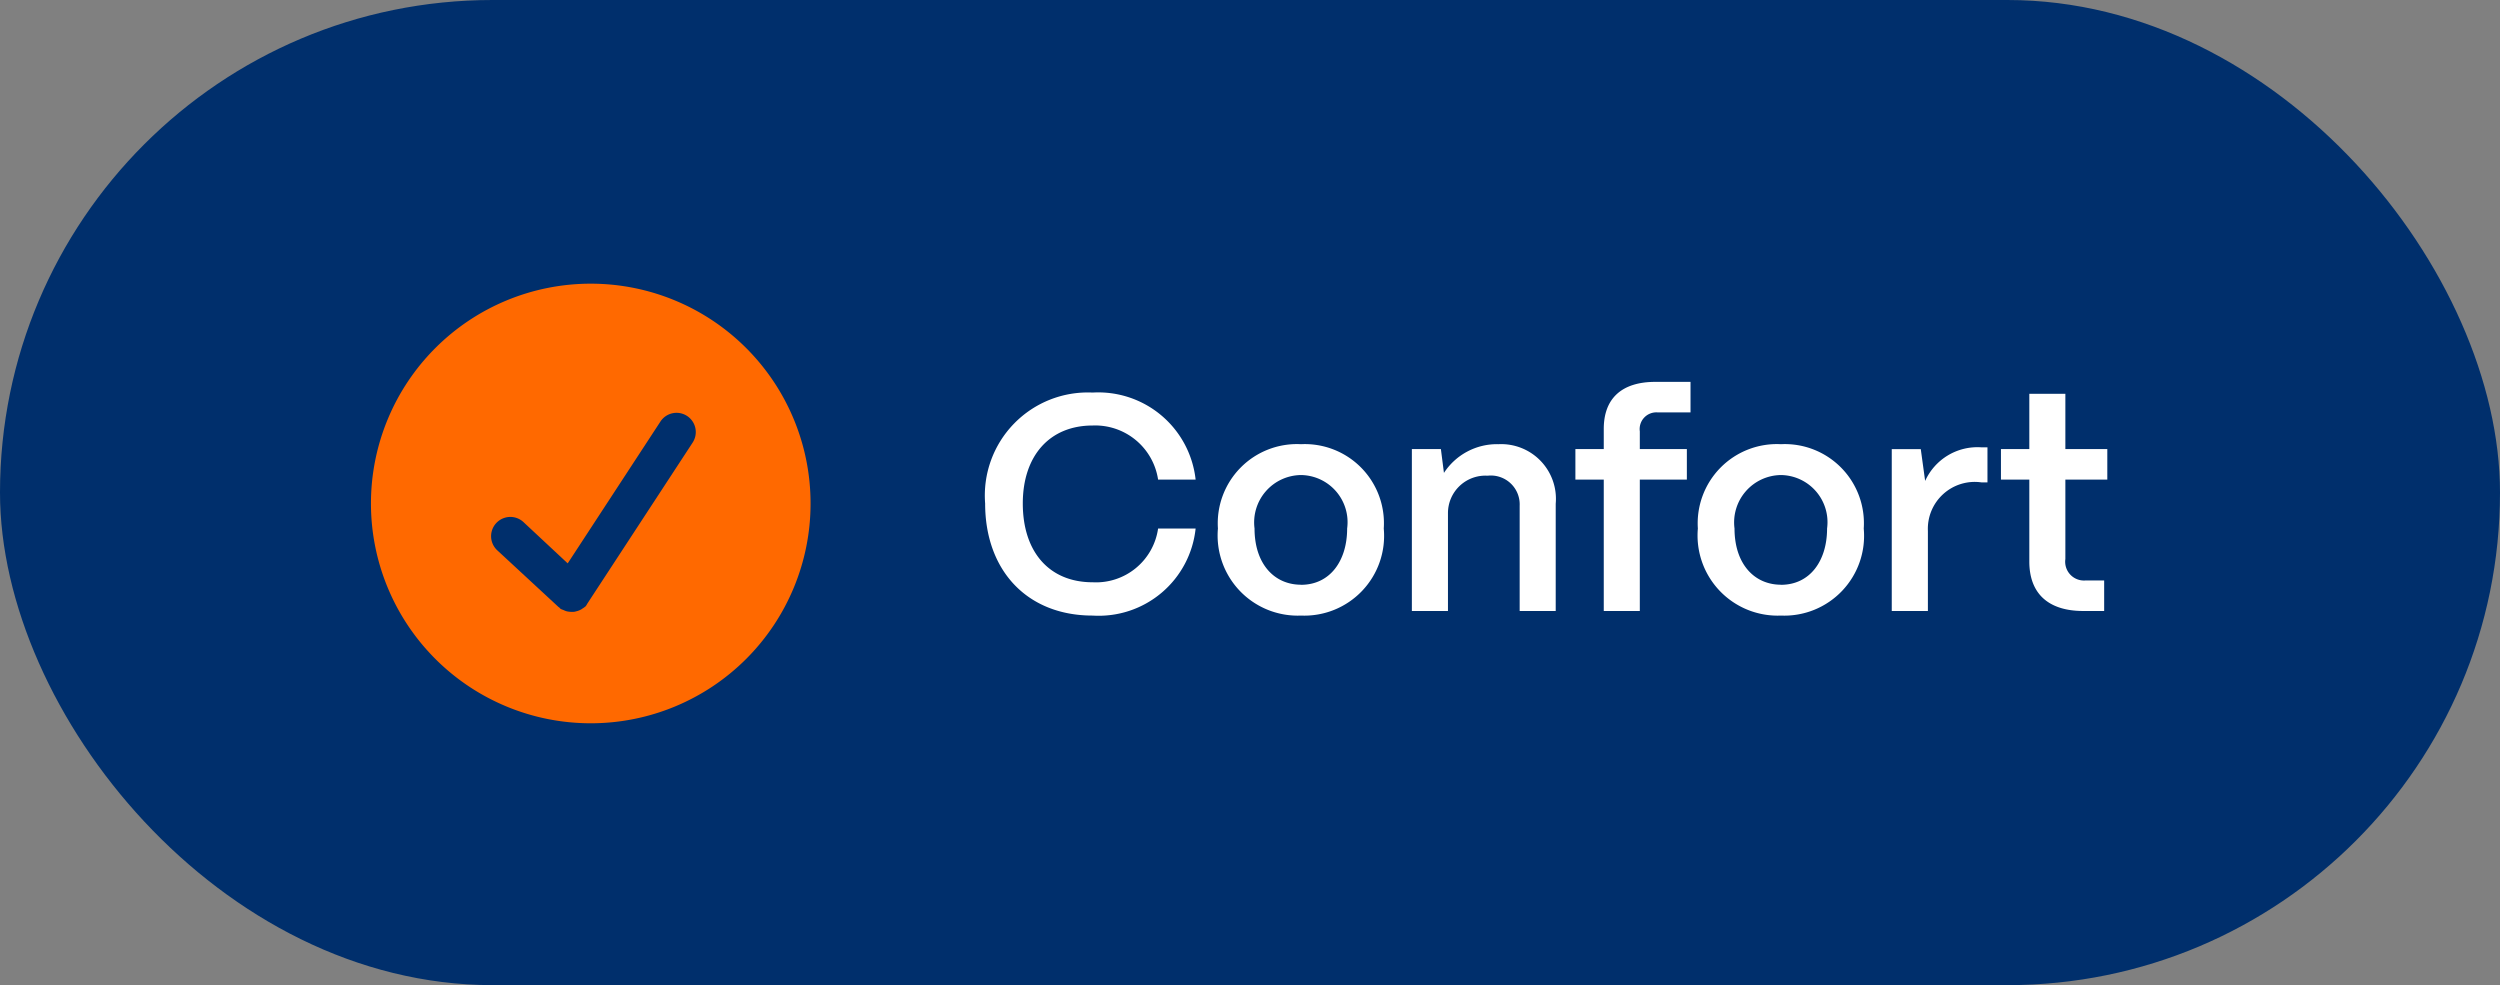
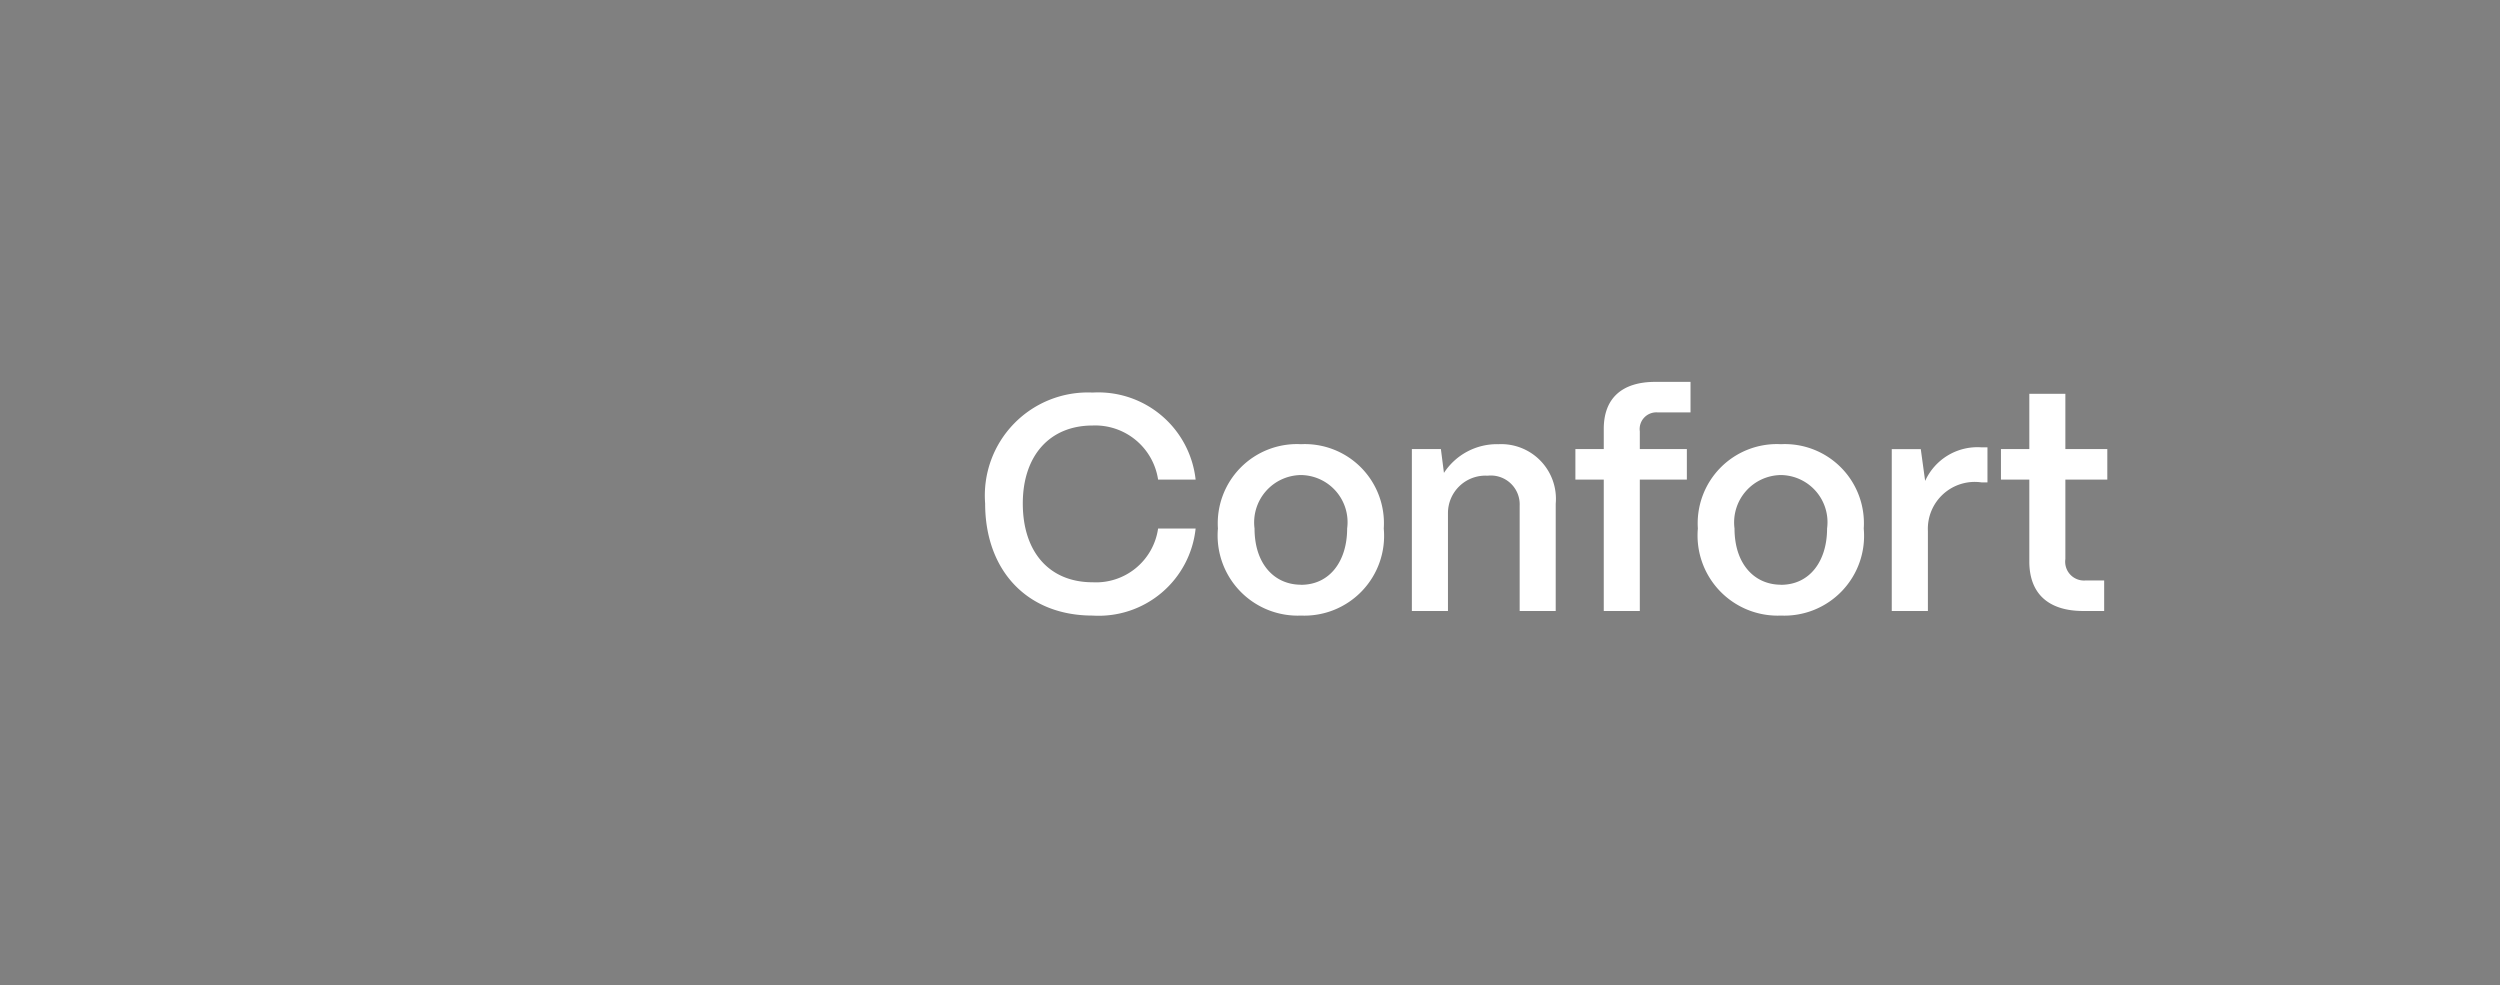
<svg xmlns="http://www.w3.org/2000/svg" width="114.568" height="45.146" viewBox="0 0 114.568 45.146">
  <rect x="0" y="0" width="114.568" height="45.146" fill="#808080" stroke="none" />
-   <rect width="114.568" height="45.146" rx="22.573" fill="#002f6c" />
  <g transform="translate(-870 -169.5)">
    <path d="M5.5.21A4.465,4.465,0,0,0,10.22-3.78H8.5a2.873,2.873,0,0,1-3,2.464C3.528-1.316,2.3-2.688,2.3-4.928,2.3-7.112,3.528-8.5,5.5-8.5a2.915,2.915,0,0,1,3,2.478H10.22A4.487,4.487,0,0,0,5.5-10.01,4.722,4.722,0,0,0,.574-4.928C.574-1.862,2.492.21,5.5.21Zm9.548,0a3.656,3.656,0,0,0,3.794-3.99A3.625,3.625,0,0,0,15.05-7.644,3.63,3.63,0,0,0,11.242-3.78,3.672,3.672,0,0,0,15.05.21Zm0-1.414c-1.218,0-2.128-.952-2.128-2.576A2.171,2.171,0,0,1,15.05-6.23a2.162,2.162,0,0,1,2.114,2.45C17.164-2.3,16.38-1.2,15.05-1.2ZM21.784,0V-4.494A1.717,1.717,0,0,1,23.6-6.2a1.322,1.322,0,0,1,1.47,1.372V0h1.652V-4.914a2.508,2.508,0,0,0-2.618-2.73A2.9,2.9,0,0,0,21.6-6.328l-.14-1.092h-1.33V0Zm8.792,0V-6.02h2.156v-1.4H30.576v-.812A.765.765,0,0,1,31.4-9.1h1.5v-1.4H31.29c-1.54,0-2.366.756-2.366,2.156v.924h-1.3v1.4h1.3V0Zm6.468.21a3.656,3.656,0,0,0,3.794-3.99,3.625,3.625,0,0,0-3.794-3.864A3.63,3.63,0,0,0,33.236-3.78,3.672,3.672,0,0,0,37.044.21Zm0-1.414c-1.218,0-2.128-.952-2.128-2.576a2.171,2.171,0,0,1,2.128-2.45,2.162,2.162,0,0,1,2.114,2.45C39.158-2.3,38.374-1.2,37.044-1.2ZM43.778,0V-3.668a2.149,2.149,0,0,1,2.45-2.226h.28V-7.5h-.28a2.629,2.629,0,0,0-2.576,1.54l-.2-1.456h-1.33V0Zm8.078,0V-1.4h-.84a.862.862,0,0,1-.938-.98V-6.02H52v-1.4H50.078V-9.954H48.426V-7.42h-1.3v1.4h1.3v3.752C48.426-.8,49.294,0,50.9,0Z" transform="translate(914.572 197.5)" fill="#fff" />
-     <path d="M10.157,0A10.073,10.073,0,1,0,20.23,10.073,10.073,10.073,0,0,0,10.157,0Zm4.666,7.287L10,14.661s0,0,0,0a.918.918,0,0,1-.071.116.9.9,0,0,1-.151.11c-.013.009-.025.019-.039.028a.816.816,0,0,1-.247.1c-.029.008-.055.015-.086.02a.85.85,0,0,1-.212,0,.834.834,0,0,1-.147-.023.891.891,0,0,1-.145-.058,1,1,0,0,1-.121-.048.557.557,0,0,1-.067-.067c-.01-.009-.023-.011-.033-.02l-2.809-2.6a.881.881,0,1,1,1.2-1.294L9.1,12.818l4.25-6.5a.881.881,0,0,1,1.476.964Z" transform="translate(886.916 182.5)" fill="#ff6900" />
  </g>
</svg>